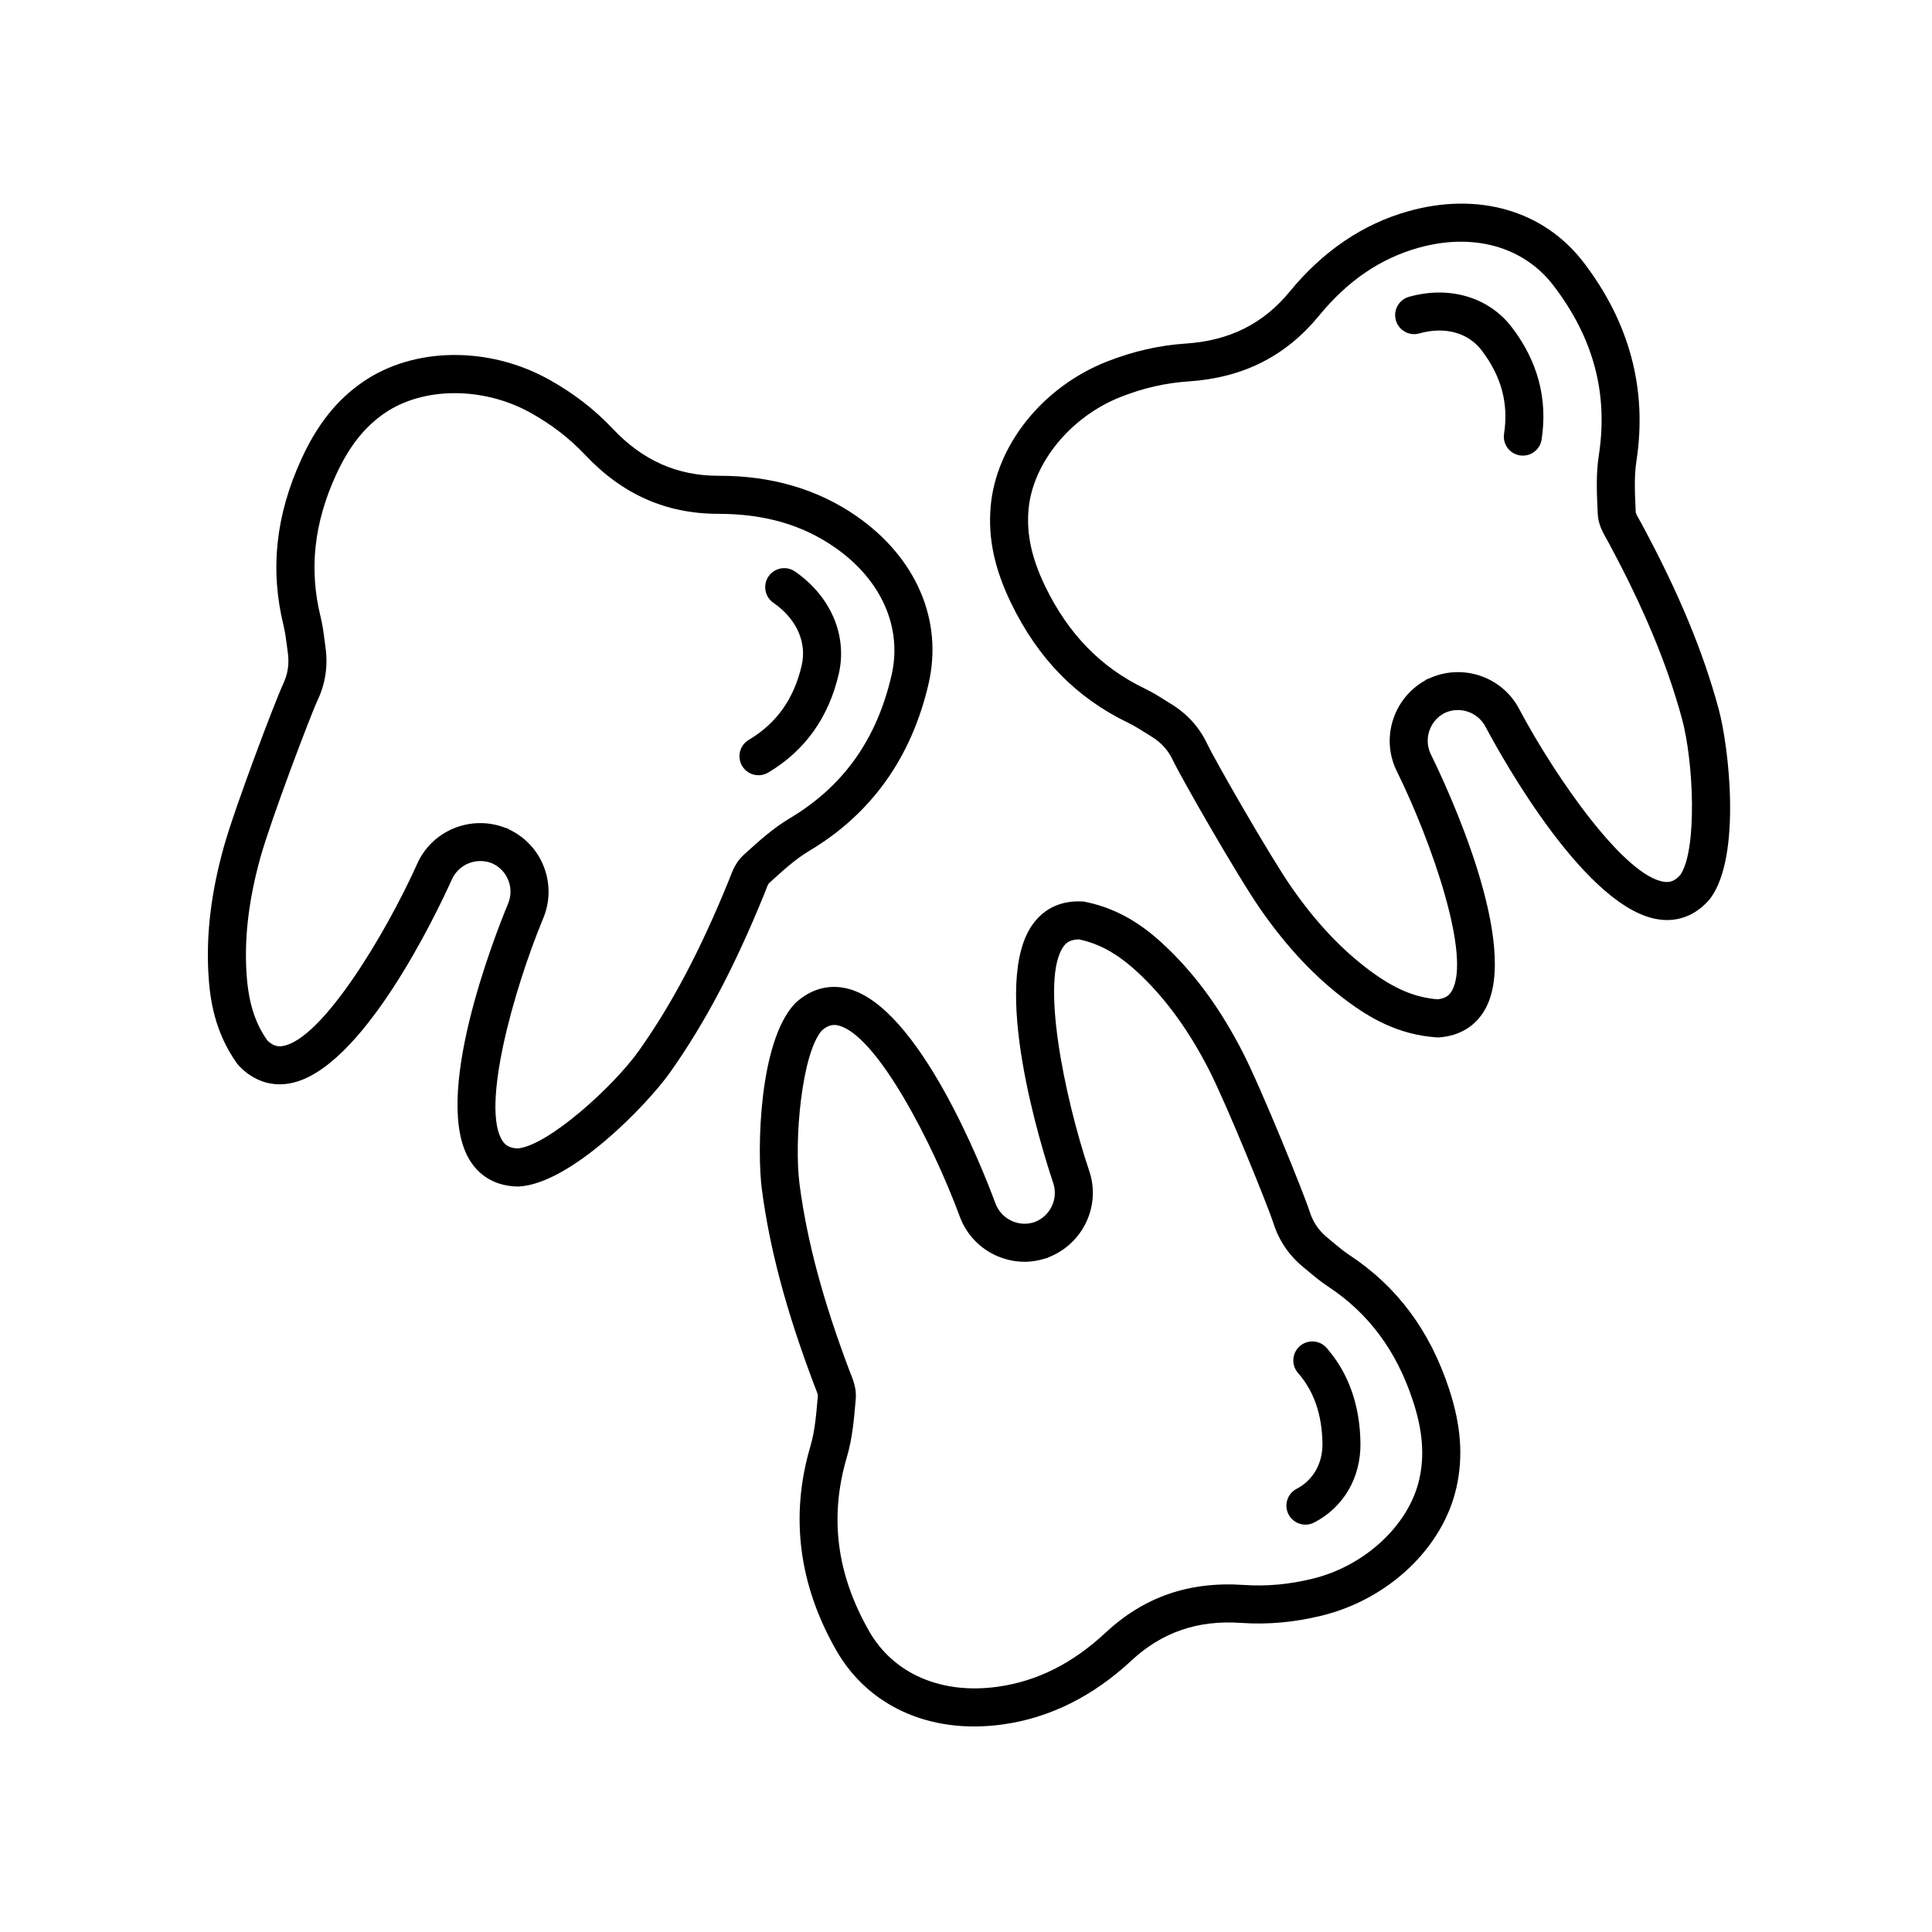
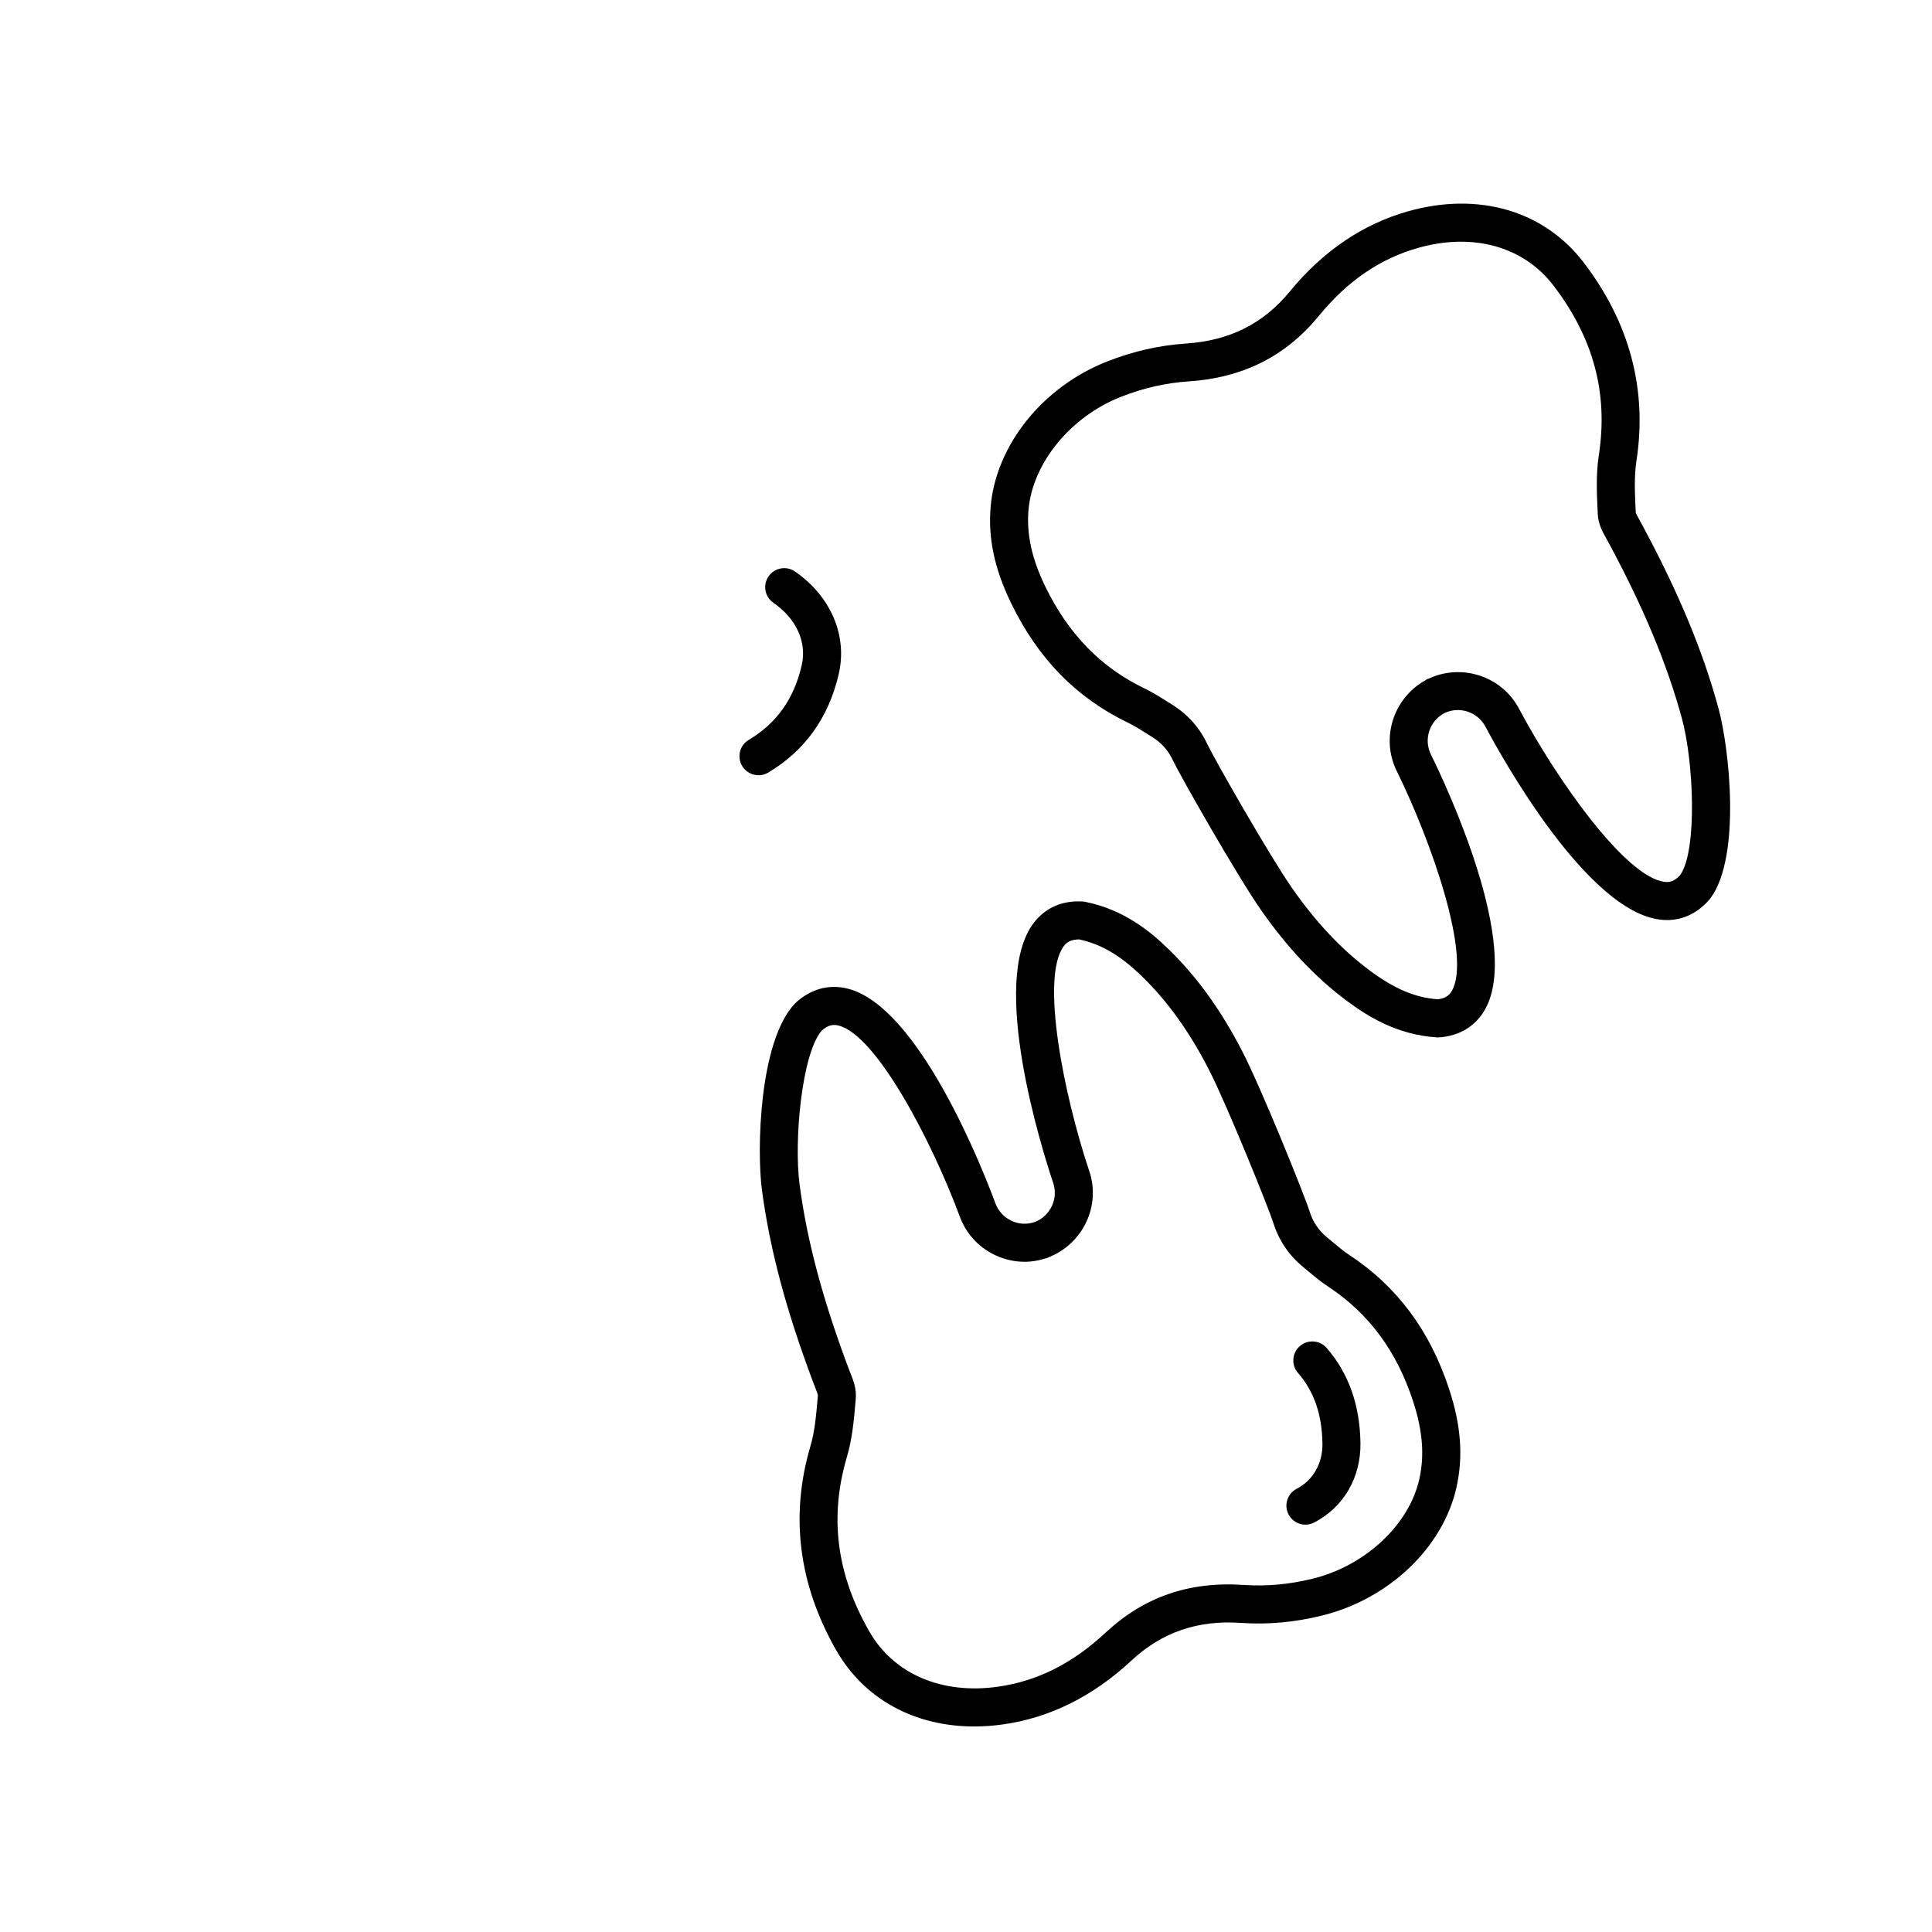
<svg xmlns="http://www.w3.org/2000/svg" fill="#000000" width="800px" height="800px" version="1.1" viewBox="144 144 512 512">
  <g>
-     <path d="m207.38 426.51c3.754 3.883 8.379 5.481 13.336 4.613 19.242-3.352 39.16-45.484 42.996-53.973 1.777-4.121 6.543-6.019 10.676-4.375 1.98 0.887 3.516 2.465 4.316 4.484 0.816 2.051 0.781 4.301-0.133 6.402-3.527 8.531-20.566 51.914-9.82 68.223 2.777 4.211 7.098 6.481 12.5 6.555h0.07c0.105 0 0.207-0.004 0.312-0.012 13.824-0.867 33.902-21.695 39.945-30.23 9.191-12.984 17.094-27.945 24.887-47.102l0.387-0.988c0.273-0.711 0.684-1.785 0.926-2.039l0.578-0.523c3.336-3.031 6.488-5.894 10.07-8.031 16.465-9.812 27.105-24.707 31.641-44.258 3.91-16.852-3.246-33.488-19.133-44.508-10.211-7.074-22.383-10.66-36.184-10.66-0.121 0-0.23 0.004-0.352 0-10.934 0-20.094-4.07-27.988-12.438-4.891-5.184-10.449-9.473-16.977-13.094-15.984-8.879-35.781-8.613-49.254 0.648-6.906 4.75-12.086 11.246-16.305 20.453-6.82 14.887-8.367 29.328-4.727 44.145 0.414 1.684 0.645 3.465 0.887 5.356l0.242 1.82c0.414 2.957 0 5.672-1.25 8.312-2.012 4.254-12.793 32.672-15.715 43.156-3.316 11.887-4.656 22.754-4.106 33.223 0.359 6.836 1.562 15.781 7.688 24.277 0.156 0.199 0.312 0.387 0.484 0.562zm5.656-55.352c2.797-10.027 13.332-37.781 15.113-41.555 2.086-4.41 2.801-9.125 2.117-14.012l-0.227-1.719c-0.266-2.086-0.543-4.242-1.094-6.473-3.074-12.523-1.734-24.809 4.102-37.543 3.426-7.477 7.512-12.672 12.852-16.344 10.23-7.039 26.133-7.098 38.652-0.145 5.613 3.113 10.367 6.781 14.539 11.203 9.898 10.496 21.453 15.598 35.312 15.598h0.152c12.055 0.051 21.98 2.863 30.648 8.871 12.375 8.57 18 21.266 15.059 33.945-3.945 17.012-12.773 29.402-26.984 37.883-4.449 2.656-8.125 5.992-11.68 9.227l-0.578 0.523c-1.988 1.805-2.898 4.16-3.559 5.883l-0.316 0.812c-7.492 18.418-15.047 32.742-23.781 45.07-6.797 9.602-24.156 25.246-32.156 25.965-2.41-0.086-3.406-1.047-4.035-2-5.754-8.73 2.805-39.656 10.688-58.75 1.945-4.504 2.019-9.488 0.211-14.043-1.734-4.375-5.027-7.805-9.262-9.801-0.086-0.047-0.141-0.121-0.23-0.16-0.047-0.02-0.09-0.023-0.137-0.047-0.051-0.02-0.09-0.055-0.145-0.082-0.105-0.047-0.215-0.031-0.324-0.066-9.145-3.582-19.59 0.672-23.484 9.684-8.531 18.898-25.191 46.316-35.504 48.113-1.102 0.195-2.453 0.16-4.125-1.449-3.481-4.957-5.148-10.551-5.578-18.602-0.492-9.363 0.738-19.172 3.754-29.988z" />
    <path d="m345.02 349.45c0.875 0 1.77-0.23 2.574-0.715 9.73-5.801 16.012-14.586 18.68-26.105 2.359-10.176-2.082-20.586-11.582-27.172-2.277-1.578-5.426-1.008-7.008 1.273-1.586 2.289-1.02 5.426 1.27 7.012 6.121 4.242 8.926 10.449 7.5 16.609-2.055 8.871-6.644 15.32-14.031 19.73-2.394 1.422-3.168 4.516-1.75 6.906 0.961 1.586 2.629 2.461 4.348 2.461z" />
    <path d="m418.16 467.87c-2.039 0.684-4.227 0.559-6.176-0.379-1.996-0.953-3.492-2.625-4.258-4.781-3.211-8.656-20.184-52.062-39.145-56.73-4.906-1.203-9.617 0.07-13.629 3.684-0.051 0.047-0.07 0.117-0.121 0.16-0.047 0.047-0.109 0.059-0.156 0.109-9.551 10.027-10.133 38.949-8.766 49.324 2.082 15.77 6.445 32.117 13.738 51.453l0.387 0.996c0.281 0.707 0.707 1.773 0.711 2.133l-0.07 0.82c-0.387 4.473-0.754 8.699-1.93 12.691-5.406 18.383-3.098 36.547 6.856 53.973 7.406 12.957 20.746 20.207 36.562 20.207 2.516 0 5.094-0.18 7.719-0.555 12.367-1.754 23.797-7.445 33.969-16.918 8.047-7.488 17.562-10.781 29.074-9.969 7.109 0.484 14.086-0.145 21.352-1.926 17.758-4.359 32.102-17.996 35.691-33.941 1.84-8.184 1.23-16.469-1.93-26.082-5.109-15.559-13.785-27.207-26.531-35.609-1.438-0.945-2.816-2.102-4.277-3.32l-1.422-1.18c-2.309-1.883-3.859-4.156-4.731-6.938-1.414-4.492-12.816-32.668-17.793-42.344-5.644-10.973-12.043-19.855-19.559-27.164-4.906-4.769-11.859-10.52-22.137-12.59-0.238-0.047-0.48-0.082-0.719-0.09-5.394-0.312-9.863 1.664-12.922 5.68-11.844 15.527 2.172 59.973 5.129 68.805 1.484 4.25-0.715 8.91-4.918 10.48zm7.789-73.184c0.68-0.891 1.684-1.699 4.016-1.738 5.926 1.273 10.949 4.238 16.727 9.855 6.723 6.535 12.488 14.566 17.625 24.547 4.762 9.262 15.891 36.781 17.141 40.762 1.465 4.648 4.144 8.594 7.965 11.719l1.34 1.113c1.613 1.344 3.281 2.742 5.195 4 10.77 7.106 18.133 17.027 22.5 30.336 2.562 7.812 3.098 14.398 1.672 20.727-2.727 12.113-14.348 22.957-28.258 26.363-6.242 1.527-12.223 2.066-18.273 1.656-14.488-0.984-26.43 3.164-36.621 12.656-8.758 8.152-18.082 12.836-28.512 14.312-14.906 2.109-27.652-3.371-34.113-14.672-8.664-15.164-10.605-30.254-5.941-46.129 1.461-4.953 1.891-9.891 2.301-14.66l0.07-0.812c0.238-2.676-0.66-4.934-1.379-6.742l-0.324-0.816c-7.012-18.602-11.203-34.242-13.18-49.227-1.535-11.664 0.574-34.926 5.949-40.898 1.832-1.582 3.219-1.535 4.324-1.273 10.156 2.492 24.887 31 32.082 50.371 1.629 4.621 4.957 8.324 9.383 10.445 2.516 1.199 5.203 1.805 7.906 1.805 1.879 0 3.758-0.328 5.594-0.918 0.074-0.023 0.156-0.004 0.23-0.031 0.047-0.016 0.086-0.047 0.137-0.066 0.051-0.016 0.102-0.02 0.152-0.039 0.098-0.035 0.16-0.109 0.25-0.152 9.168-3.582 13.957-13.805 10.68-23.074-6.566-19.66-12.977-51.098-6.637-59.418z" />
    <path d="m489.95 548.05c0.781 0 1.57-0.18 2.312-0.562 7.82-4.051 12.402-11.926 12.273-21.07-0.145-10.07-3.16-18.551-8.957-25.195-1.828-2.098-5.012-2.316-7.109-0.488s-2.312 5.012-0.488 7.109c4.246 4.871 6.367 10.992 6.481 18.723 0.074 5.246-2.473 9.719-6.828 11.977-2.469 1.281-3.438 4.316-2.156 6.793 0.891 1.719 2.648 2.715 4.473 2.715z" />
    <path d="m579 282.74-0.523-0.941c-0.371-0.66-0.934-1.656-0.984-2.004l-0.039-0.832c-0.211-4.488-0.406-8.723 0.223-12.836 2.906-18.941-1.805-36.633-13.996-52.574-10.508-13.742-27.895-18.801-46.5-13.566-12.02 3.387-22.59 10.555-31.406 21.301-6.973 8.5-15.961 13-27.488 13.754-7.113 0.48-13.949 2.035-20.902 4.762-17.02 6.688-29.418 22.121-30.844 38.398-0.734 8.352 0.977 16.484 5.391 25.59 7.133 14.738 17.285 25.121 31.035 31.75 1.629 0.785 3.144 1.754 4.656 2.699l1.598 0.996c2.543 1.566 4.379 3.613 5.617 6.254 2.004 4.266 17.07 30.672 23.285 39.59 7.055 10.117 14.582 18.07 23.008 24.312 5.508 4.074 13.168 8.836 23.617 9.523 0.105 0.004 0.215 0.012 0.328 0.012 0.133 0 0.262-0.004 0.398-0.016 5.387-0.422 9.551-2.969 12.051-7.352 9.664-16.969-10.152-59.152-14.262-67.504-2.055-4.019-0.488-8.938 3.477-11.055 4.035-1.965 8.922-0.352 11.008 3.727 4.332 8.148 26.949 48.906 46.359 50.996 0.559 0.066 1.117 0.098 1.664 0.098 4.348 0 8.246-1.906 11.352-5.562 0.047-0.055 0.055-0.121 0.098-0.176 0.039-0.051 0.102-0.074 0.137-0.125 8.133-11.215 4.848-39.957 2.109-50.055-4.152-15.355-10.66-30.98-20.465-49.164zm6.203 94.969c-10.395-1.117-28.805-27.402-38.512-45.641-4.516-8.828-15.227-12.383-24.133-8.195-0.09 0.039-0.188 0.031-0.277 0.074-0.039 0.02-0.074 0.055-0.121 0.074-0.051 0.023-0.105 0.035-0.156 0.059-0.105 0.055-0.168 0.152-0.266 0.211-8.578 4.777-11.945 15.523-7.477 24.27 9.145 18.605 19.695 48.906 14.508 58.004-0.555 0.973-1.438 1.996-3.75 2.262-6.035-0.473-11.41-2.742-17.895-7.535-7.535-5.582-14.316-12.773-20.742-21.98-5.945-8.523-20.652-34.32-22.426-38.098-2.07-4.418-5.25-7.965-9.465-10.566l-1.512-0.945c-1.762-1.109-3.586-2.254-5.644-3.246-11.621-5.602-20.238-14.461-26.344-27.066-3.582-7.402-4.988-13.855-4.422-20.32 1.082-12.367 11.156-24.668 24.488-29.906 5.977-2.344 11.828-3.68 17.891-4.086 14.449-0.953 25.77-6.648 34.605-17.418 7.594-9.254 16.207-15.141 26.348-17.992 14.496-4.07 27.859-0.344 35.77 9.984 10.609 13.875 14.551 28.566 12.043 44.926-0.785 5.106-0.555 10.051-0.328 14.832l0.035 0.828c0.125 2.676 1.316 4.785 2.273 6.484l0.43 0.77c9.43 17.492 15.668 32.434 19.629 47.027 3.078 11.352 4.09 34.684-0.438 41.324-1.605 1.832-2.977 1.988-4.113 1.867z" />
-     <path d="m517.4 222.66c-2.68 0.754-4.238 3.535-3.481 6.219 0.754 2.676 3.559 4.246 6.211 3.481 6.746-1.898 12.918-0.227 16.512 4.481 5.234 6.84 7.18 14.07 5.949 22.105-0.422 2.75 1.465 5.32 4.211 5.742 0.262 0.039 0.52 0.059 0.77 0.059 2.445 0 4.59-1.785 4.973-4.277 1.648-10.734-1.012-20.742-7.898-29.75-6.113-7.988-16.543-11.074-27.246-8.059z" />
  </g>
</svg>